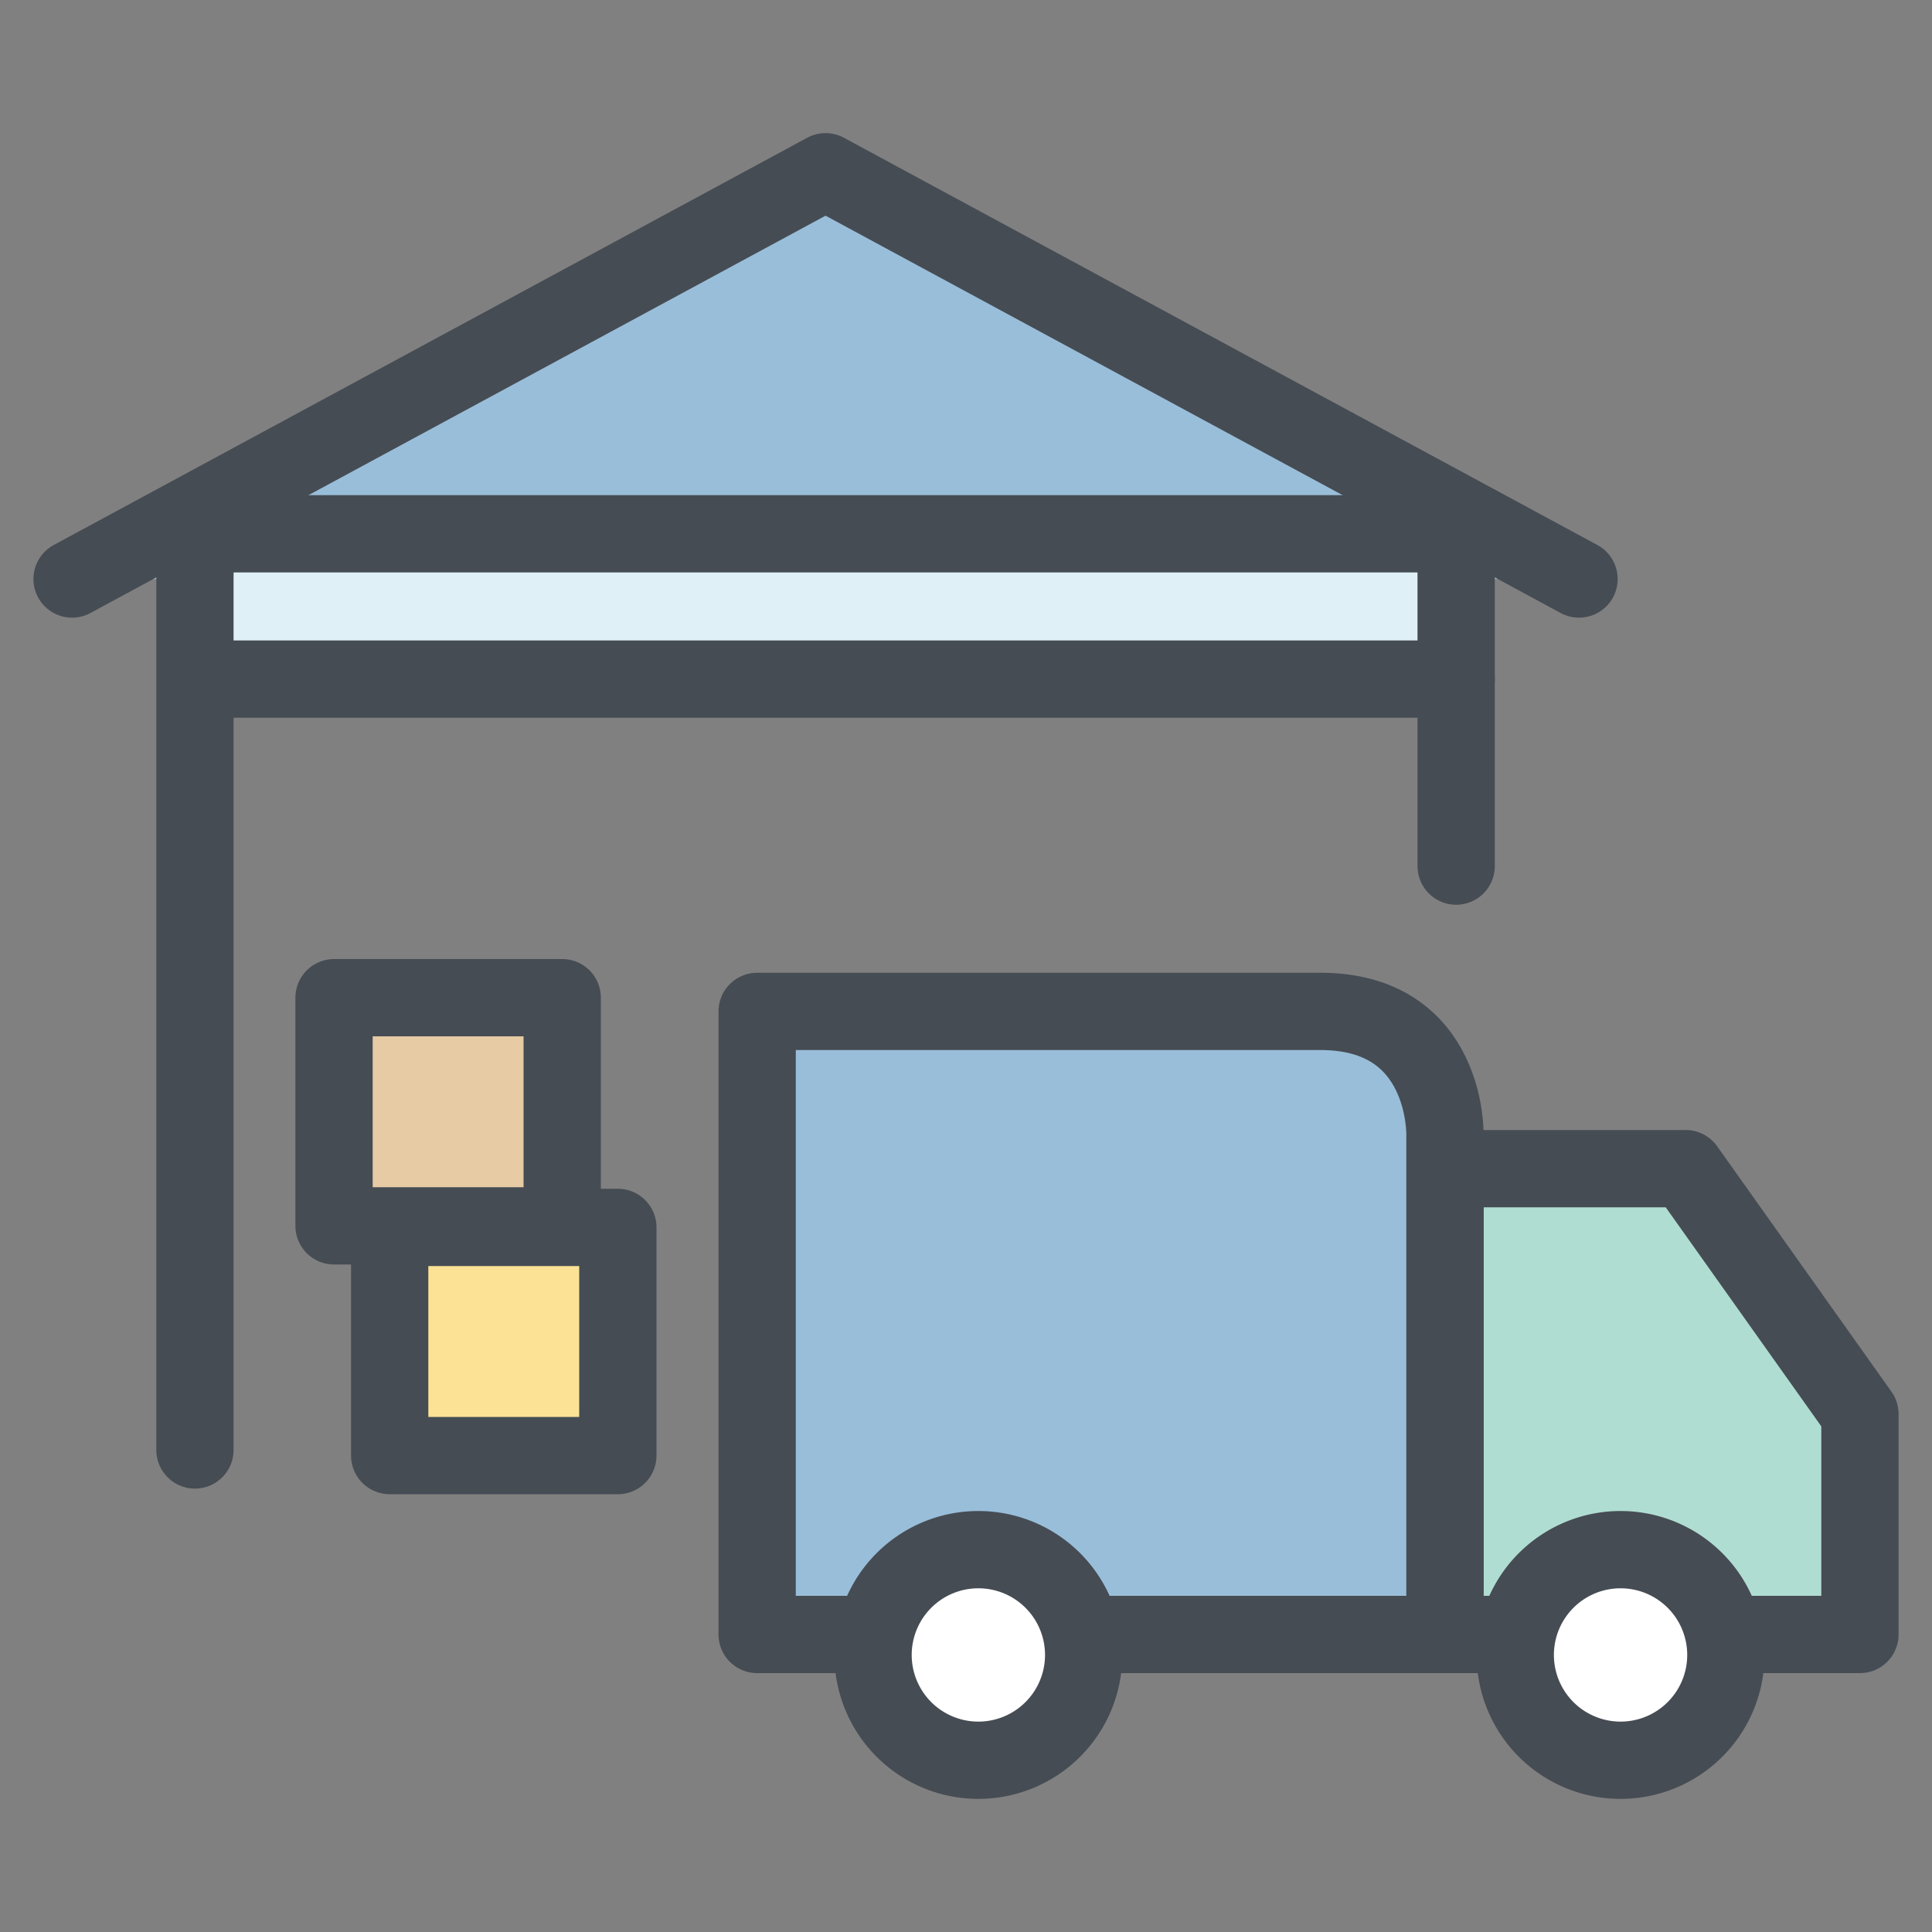
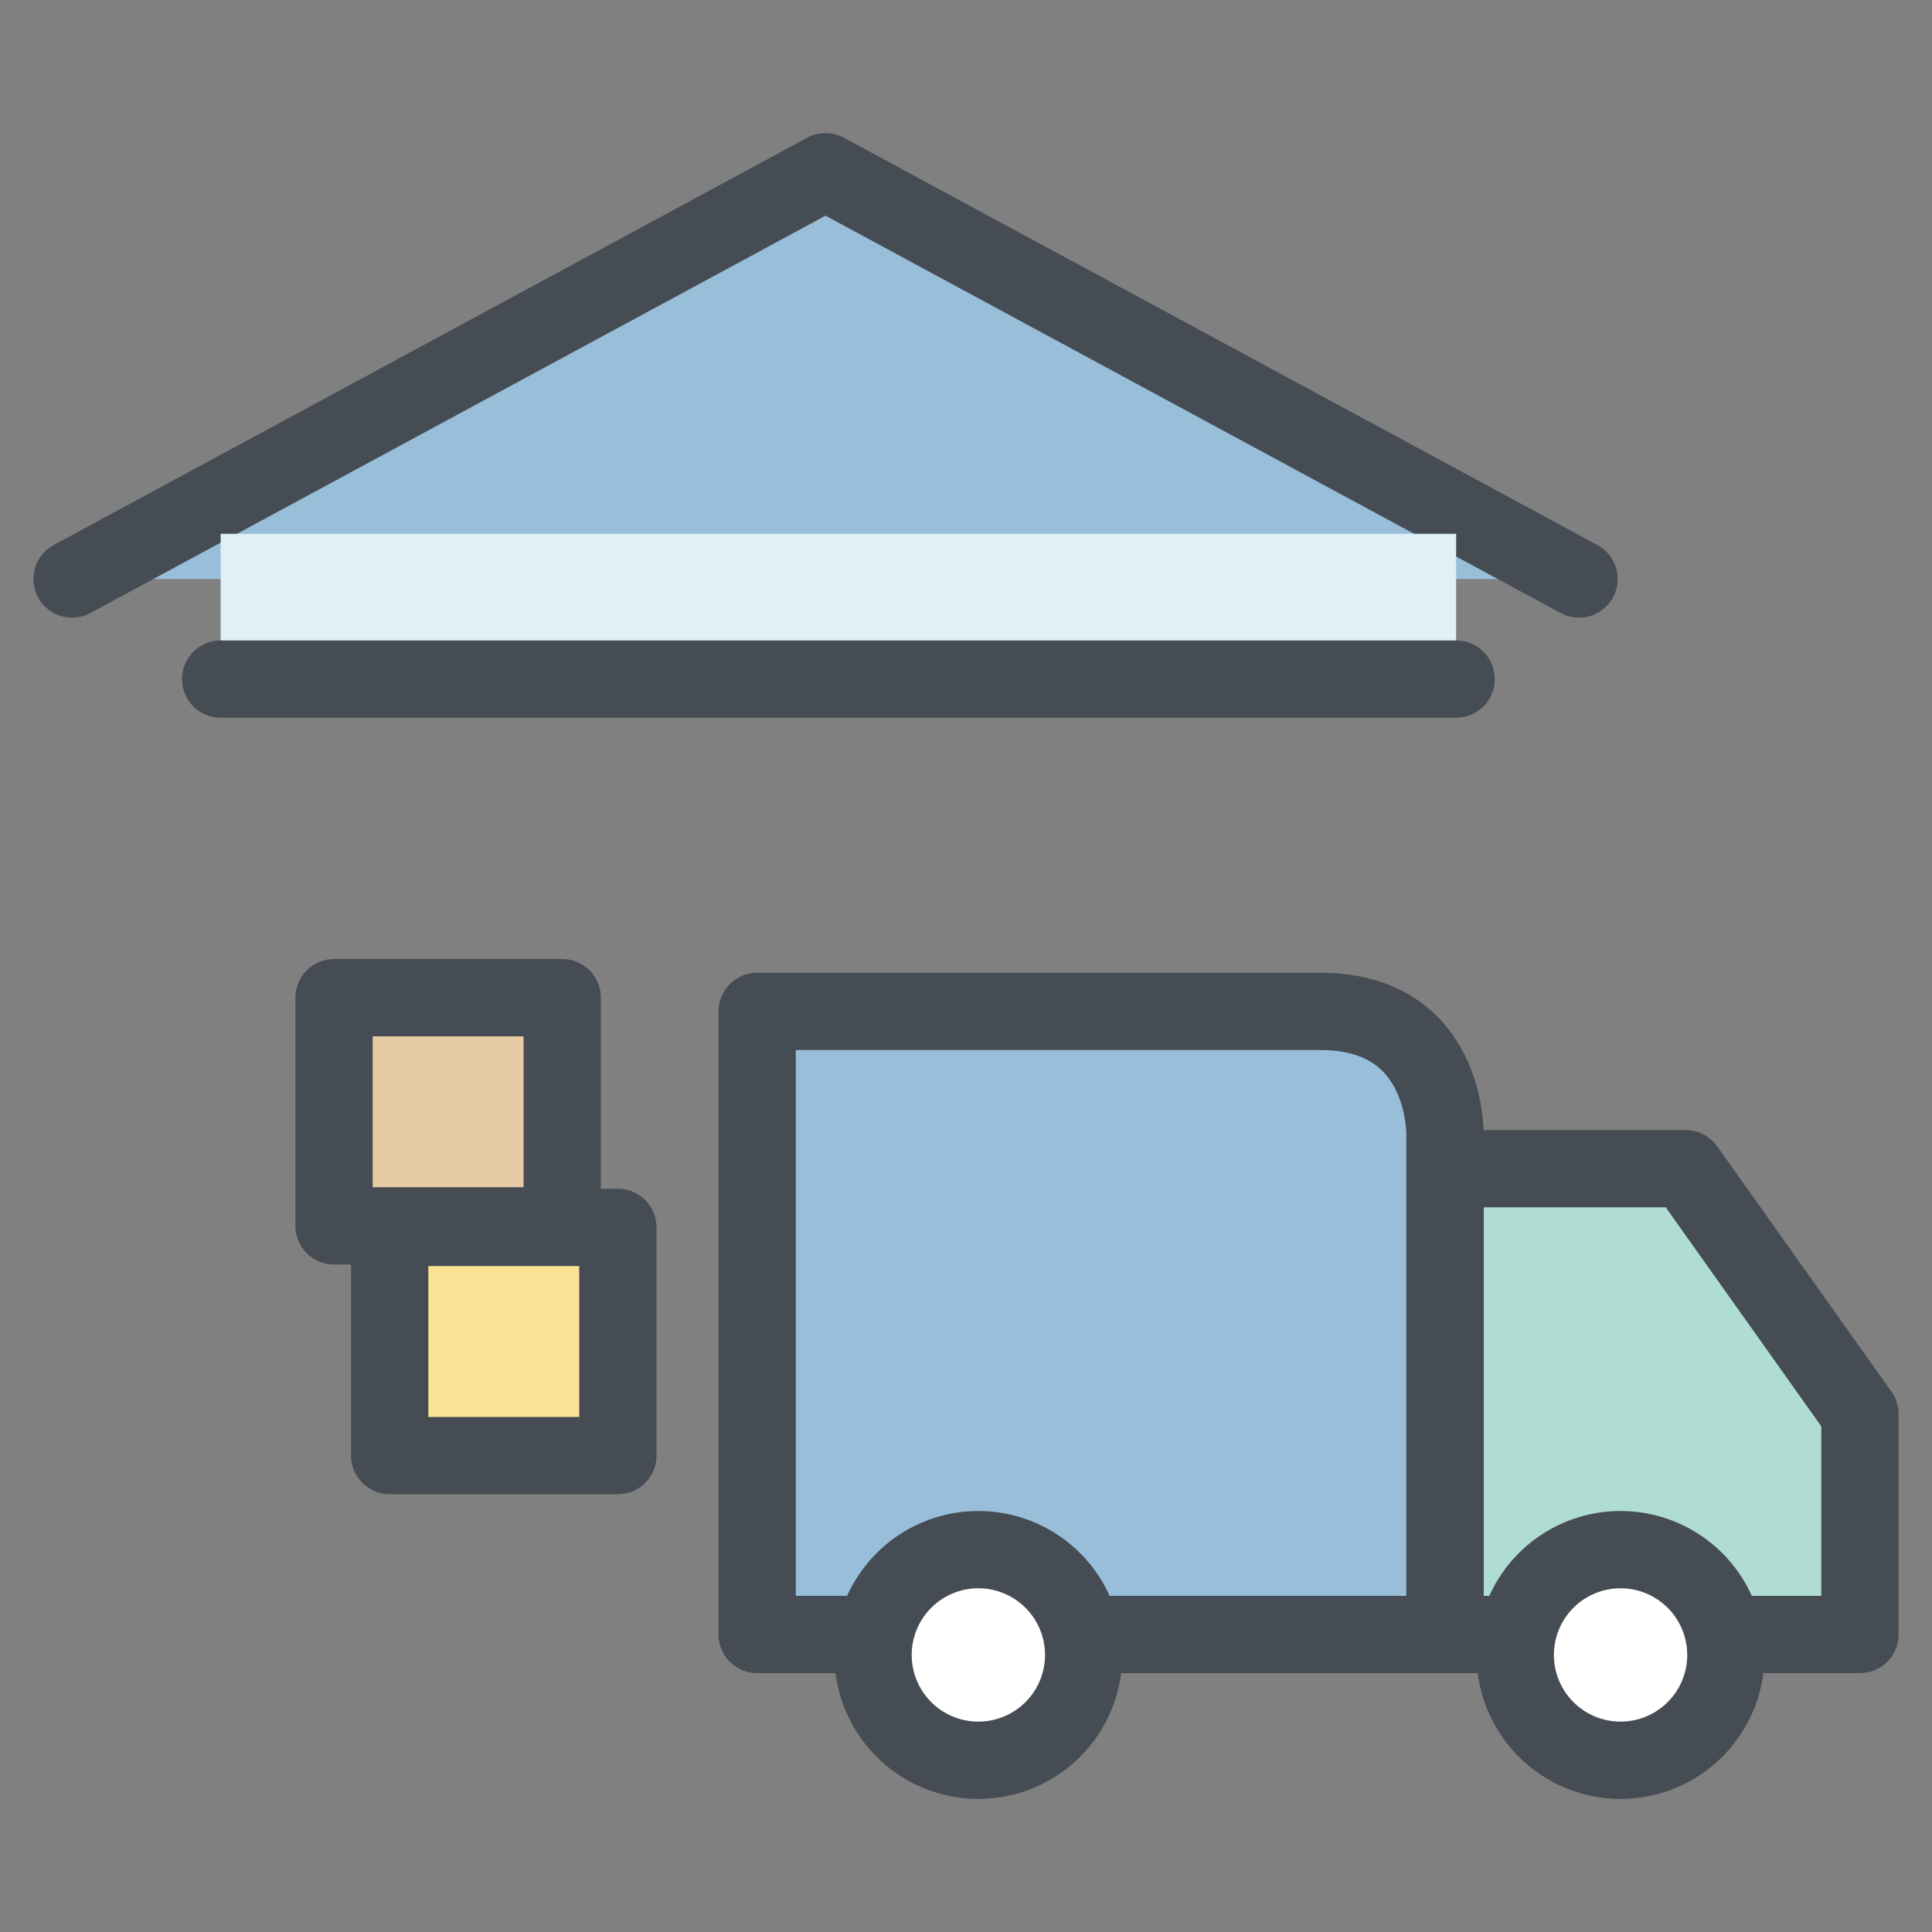
<svg xmlns="http://www.w3.org/2000/svg" id="圖層_1" data-name="圖層 1" viewBox="0 0 100 100">
  <rect x="0" y="0" width="100" height="100" fill="#808080" stroke="none" />
  <defs>
    <style>.cls-1{fill:#99bed9;}.cls-1,.cls-3,.cls-4,.cls-5,.cls-6,.cls-7{stroke:#464c54;stroke-linecap:round;stroke-linejoin:round;stroke-width:4px;}.cls-2{fill:#dff0f7;}.cls-3{fill:none;}.cls-4{fill:#b0ddd2;}.cls-5{fill:#fff;}.cls-6{fill:#fbe295;}.cls-7{fill:#e6cba5;}</style>
  </defs>
  <polyline class="cls-1" points="3.73 29.97 42.73 8.89 81.73 29.97" />
  <rect class="cls-2" x="11.42" y="27.63" width="63.95" height="7.52" />
-   <polyline class="cls-3" points="10.09 75.05 10.09 27.63 75.37 27.63 75.37 44.83" />
  <line class="cls-3" x1="11.42" y1="35.15" x2="75.37" y2="35.15" />
  <polyline class="cls-4" points="89.32 84.6 96.27 84.6 96.27 73.19 87.25 60.49 74.79 60.49 74.79 84.6 77.59 84.6" />
  <path class="cls-1" d="M44.47,84.6H39.19V52.35H68.35c6.61,0,6.44,6.4,6.44,6.4V84.6H57.4" />
  <path class="cls-5" d="M78.43,85.66a5.45,5.45,0,1,0,5.45-5.45A5.45,5.45,0,0,0,78.43,85.66Z" />
  <path class="cls-5" d="M45.19,85.66a5.45,5.45,0,1,0,5.45-5.45A5.45,5.45,0,0,0,45.19,85.66Z" />
  <rect class="cls-6" x="20.17" y="63.53" width="11.81" height="11.81" />
  <rect class="cls-7" x="17.29" y="51.64" width="11.81" height="11.81" />
</svg>